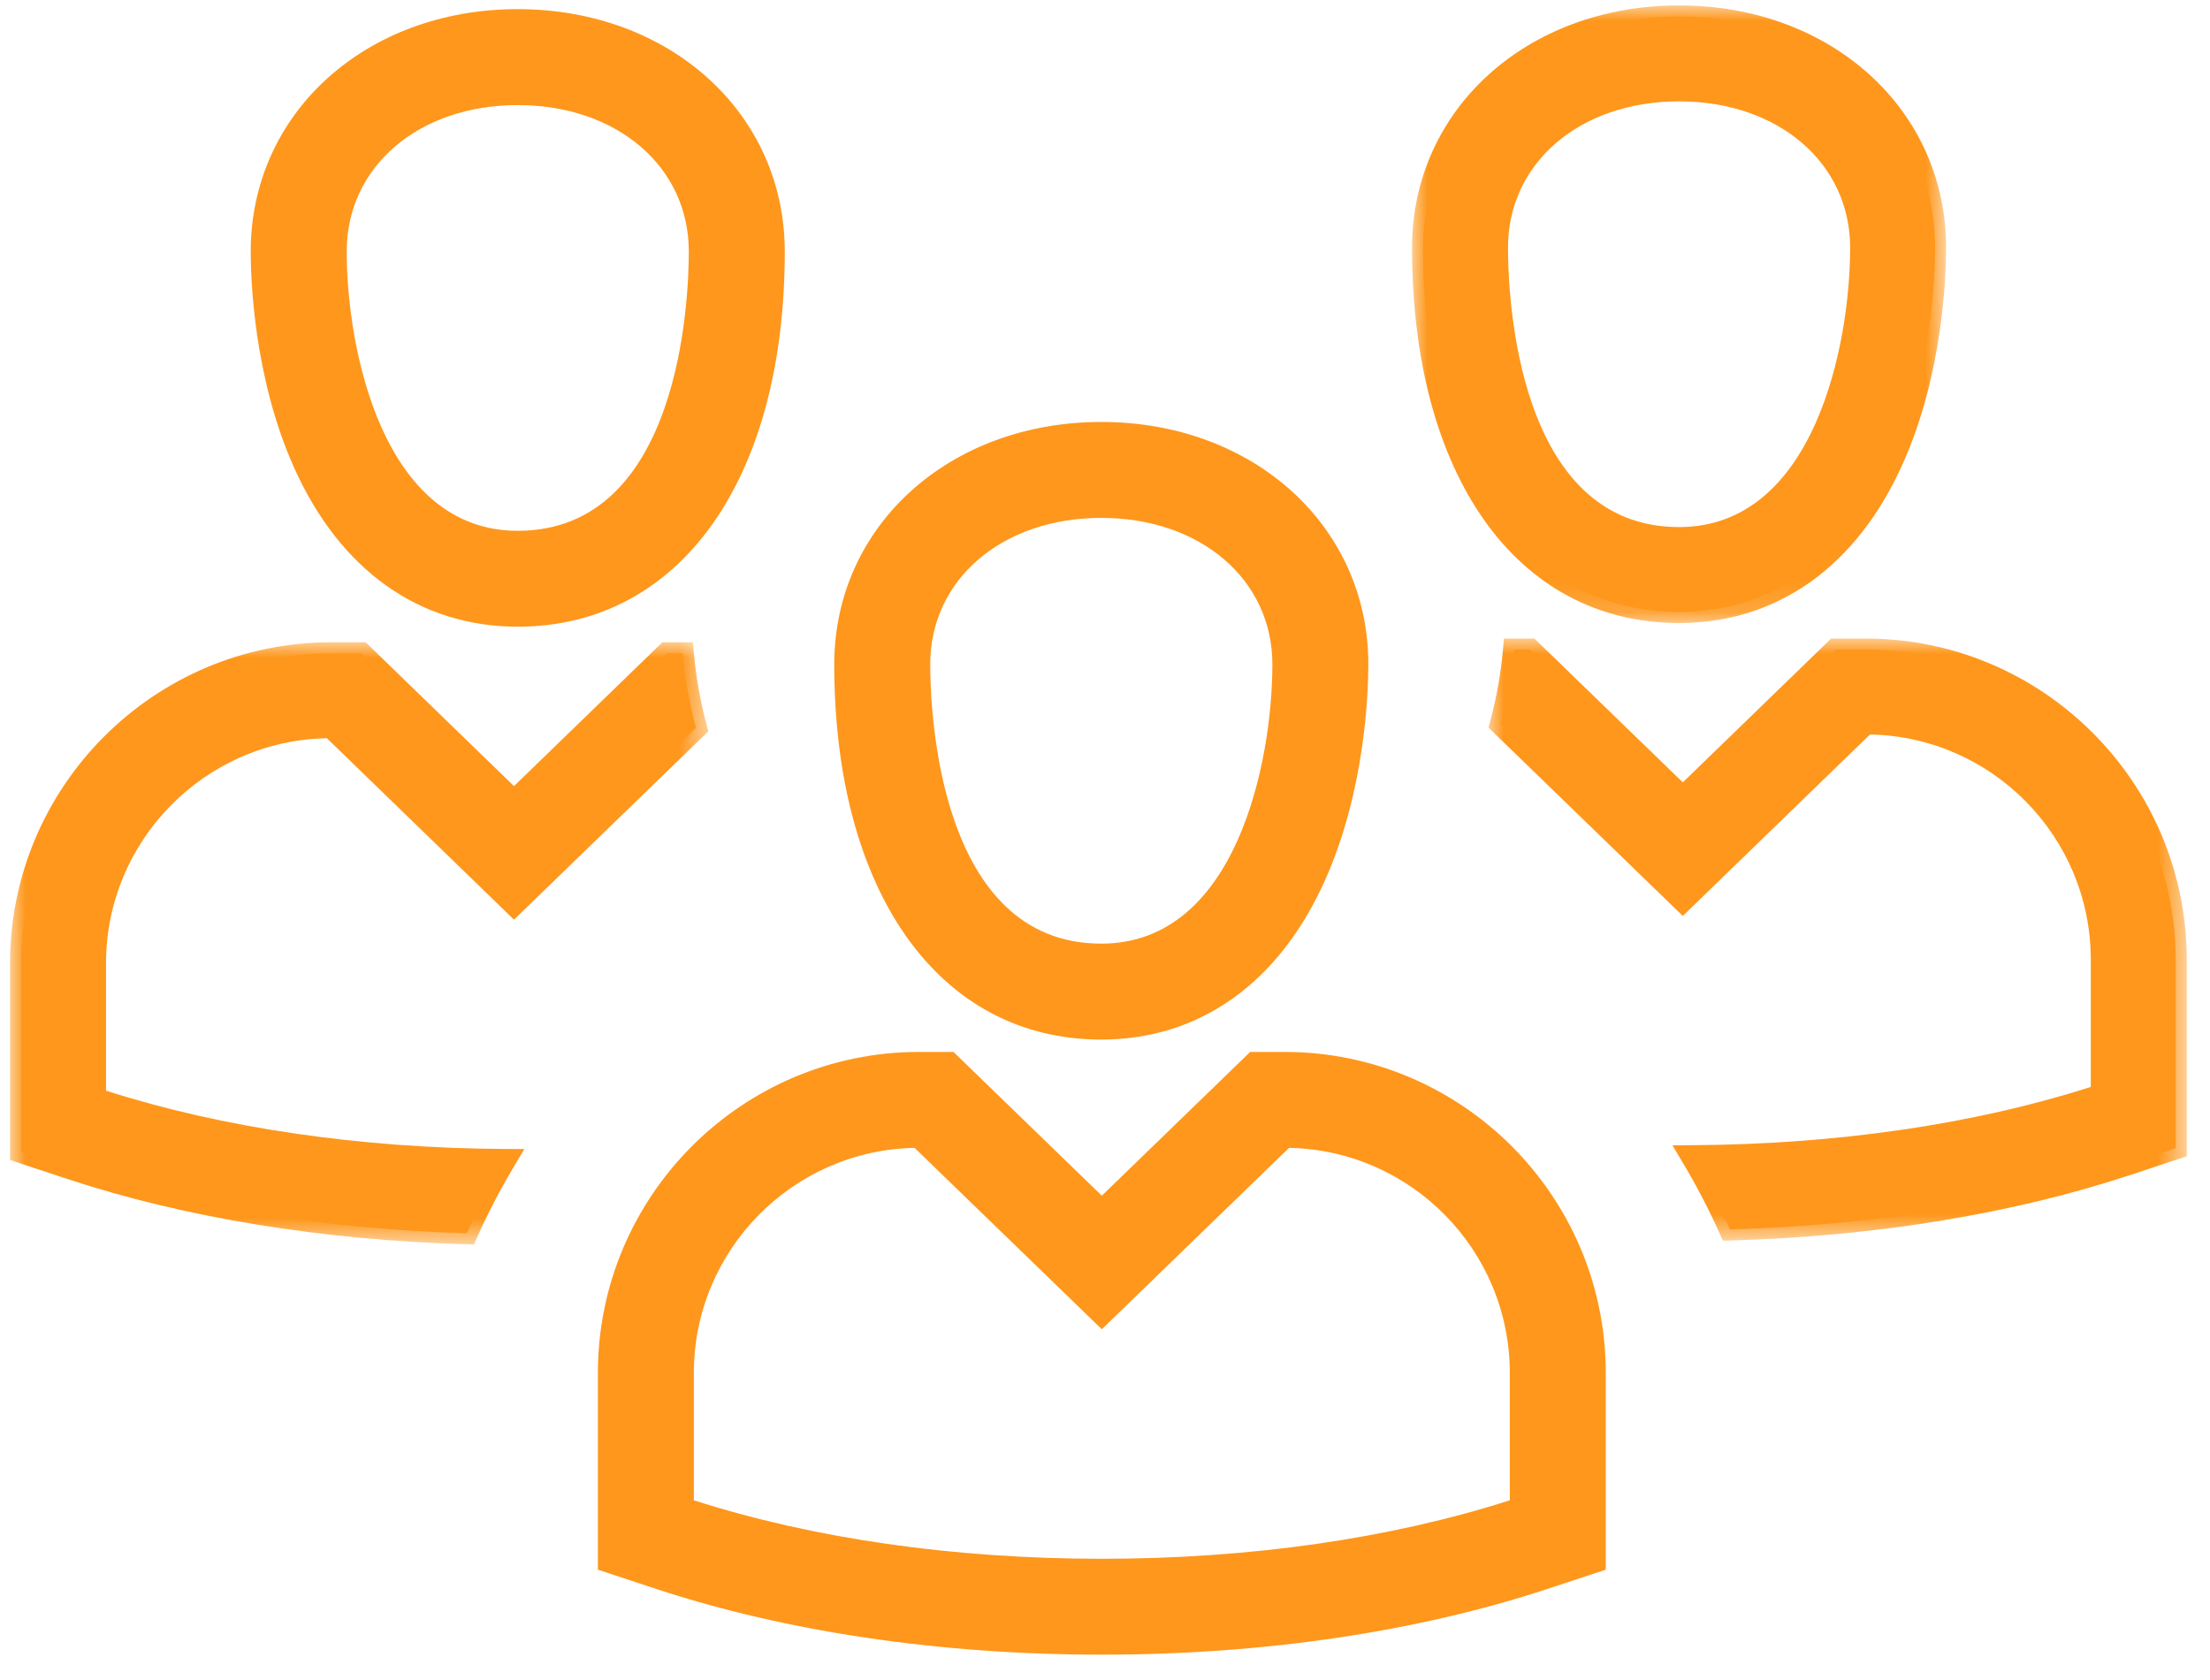
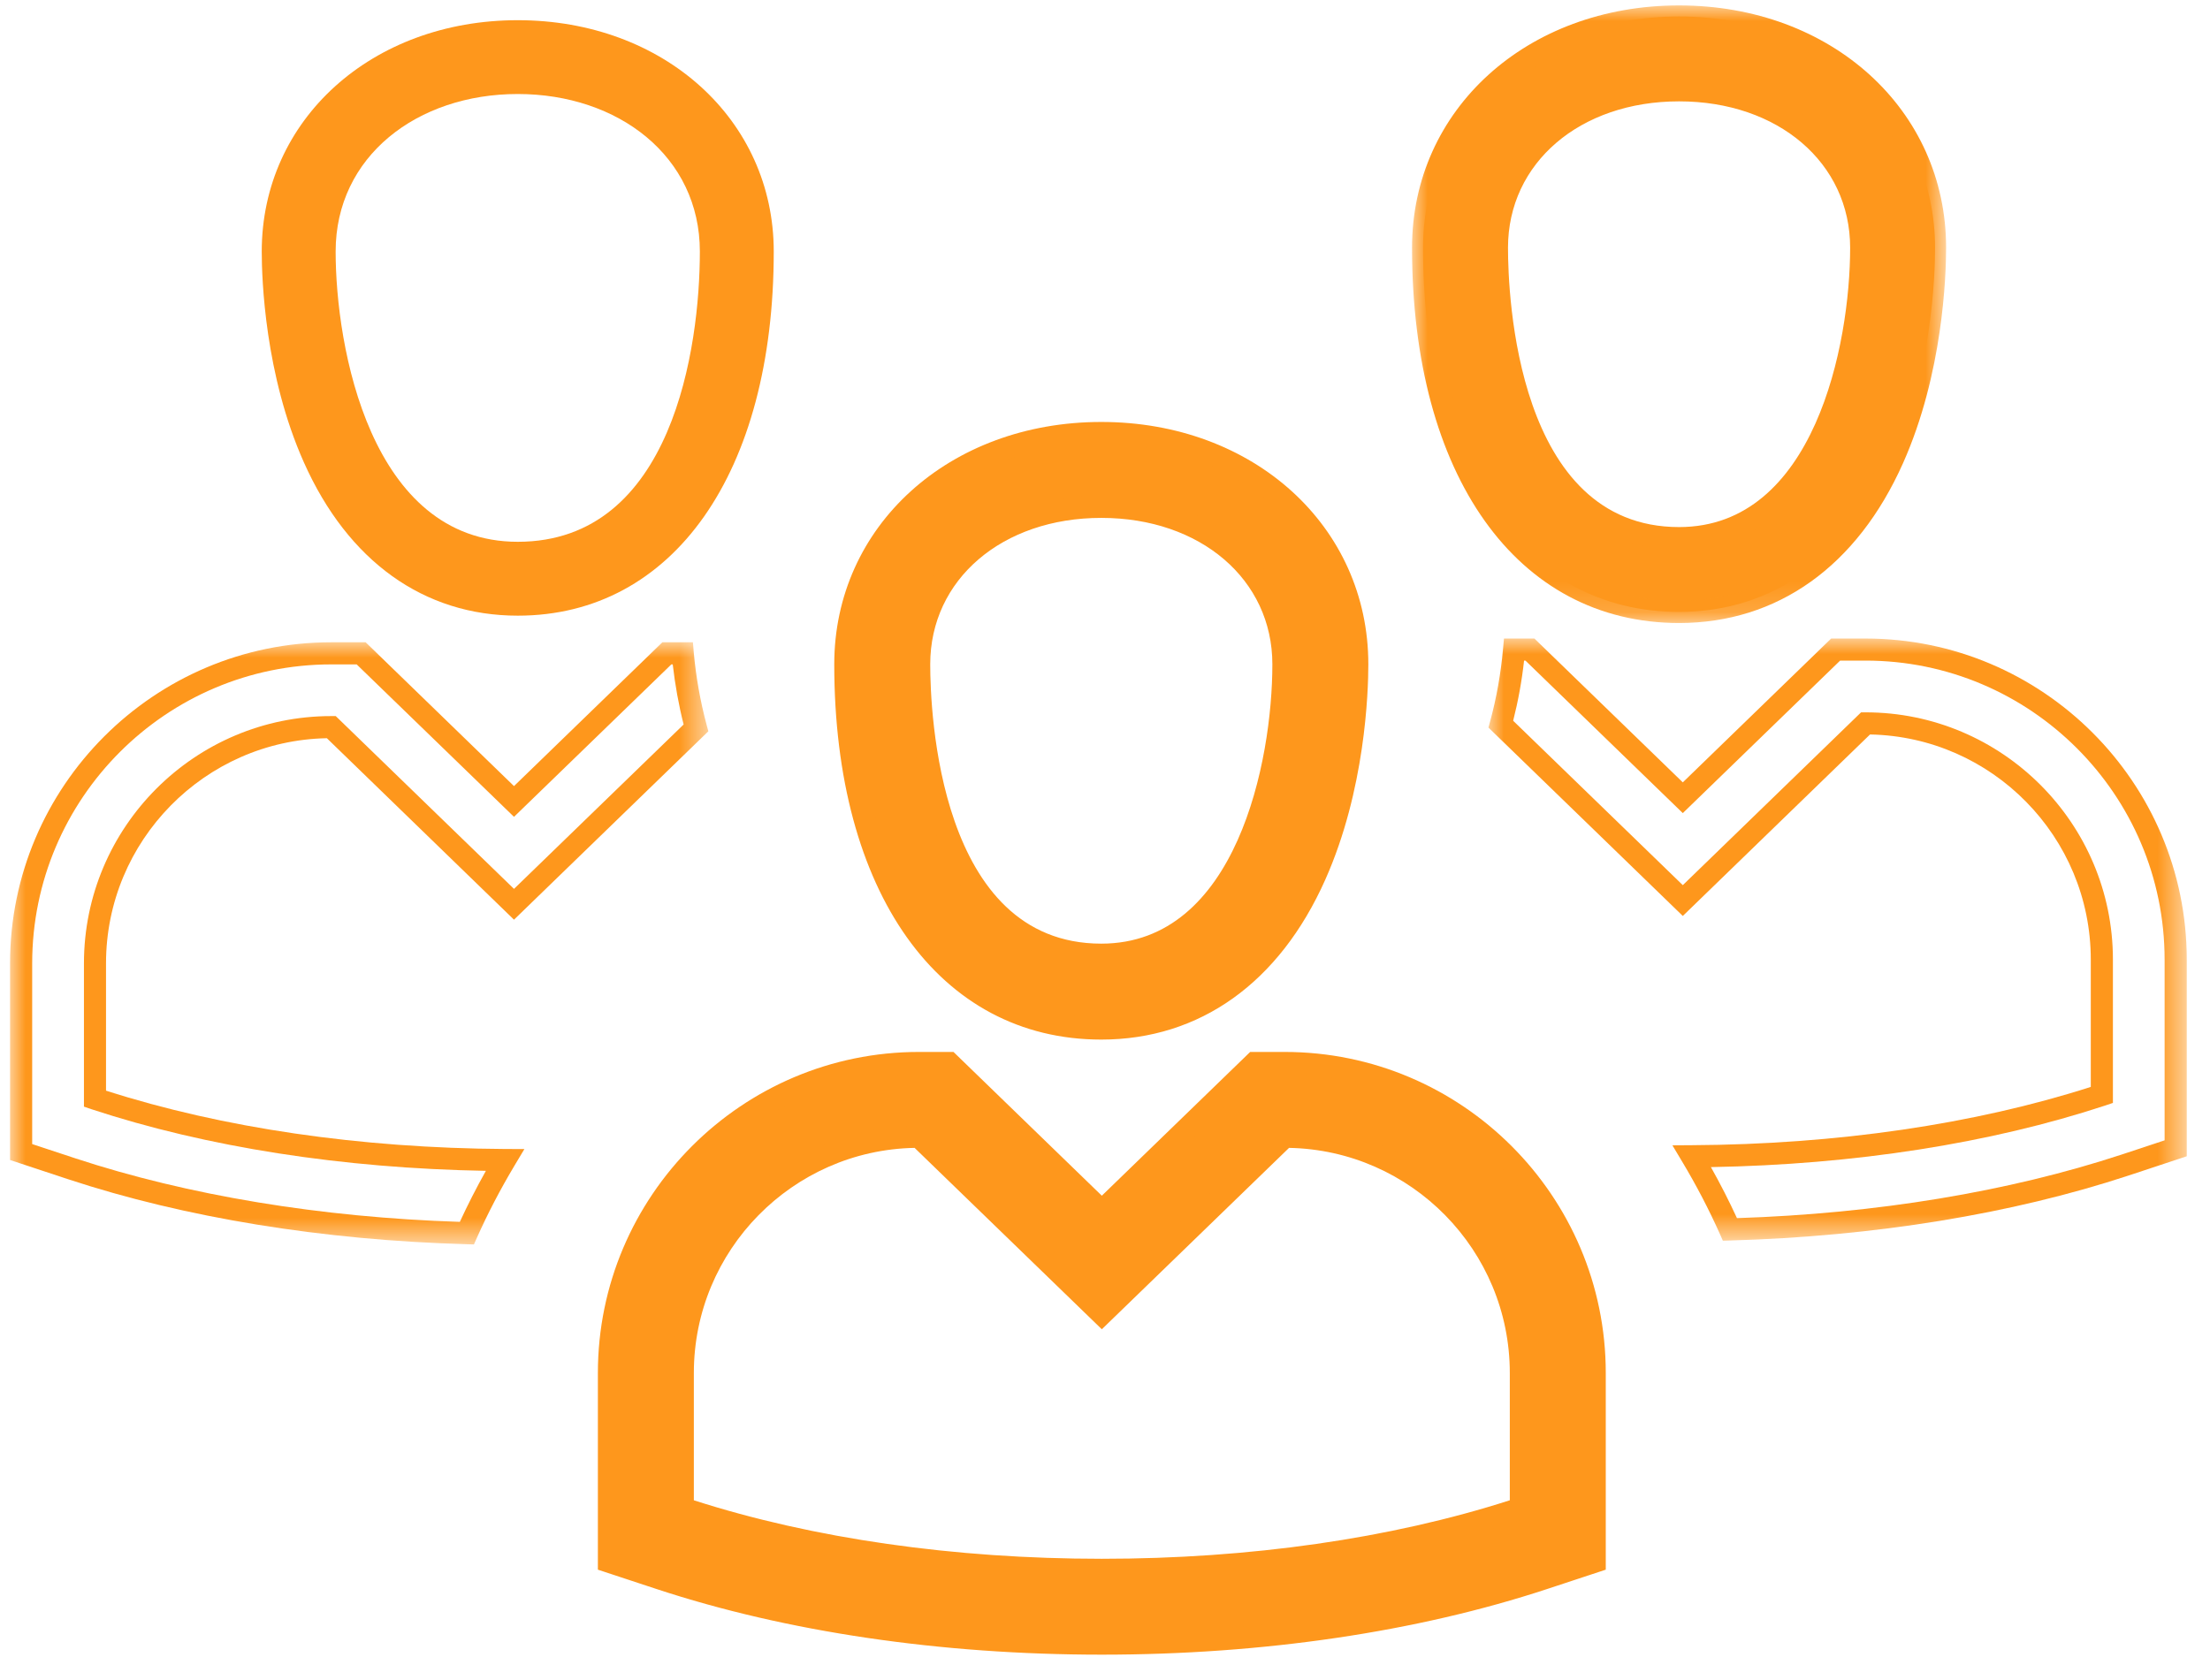
<svg xmlns="http://www.w3.org/2000/svg" xmlns:xlink="http://www.w3.org/1999/xlink" width="71px" height="54px" viewBox="0 0 71 54">
  <title>Group 28</title>
  <defs>
    <polygon id="path-1" points="0 0 17.158 0 17.158 19.847 0 19.847" />
    <polygon id="path-3" points="0 -4.06266209e-15 22.432 -4.06266209e-15 22.432 19.351 0 19.351" />
    <polygon id="path-5" points="0 0 22.433 0 22.433 19.351 0 19.351" />
  </defs>
  <g id="NOS+" stroke="none" stroke-width="1" fill="none" fill-rule="evenodd">
    <g transform="translate(-460, -1248)" id="Group-15">
      <g transform="translate(306, 1214)">
        <g id="Group-28" transform="translate(154.324, 34.174)">
          <g transform="translate(0, -0)">
            <path d="M40.946,33.985 L39.985,33.985 L39.294,34.655 L35.075,38.746 L30.853,34.655 L30.164,33.985 L29.202,33.985 C23.708,33.985 19.239,38.454 19.239,43.947 L19.239,48.297 L19.239,50.012 L20.868,50.55 C25.023,51.92 29.936,52.645 35.075,52.645 C40.214,52.645 45.124,51.92 49.28,50.55 L50.908,50.012 L50.908,48.297 L50.908,43.947 C50.908,38.454 46.439,33.985 40.946,33.985 L40.946,33.985 Z M40.946,36.356 C45.12,36.356 48.537,39.773 48.537,43.947 L48.537,48.297 C44.774,49.539 40.118,50.273 35.075,50.273 C30.03,50.273 25.373,49.539 21.611,48.297 L21.611,43.947 C21.611,39.773 25.028,36.356 29.202,36.356 L35.075,42.049 L40.946,36.356 Z" id="Fill-1" fill="#FE971C" />
            <path d="M21.967,48.039 C25.798,49.27 30.324,49.919 35.074,49.919 C39.824,49.919 44.35,49.27 48.181,48.039 L48.181,43.948 C48.181,40.005 45.014,36.789 41.089,36.714 L35.074,42.543 L29.059,36.714 C25.137,36.789 21.967,40.005 21.967,43.948 L21.967,48.039 Z M35.074,50.628 C30.148,50.628 25.454,49.94 21.5,48.634 L21.255,48.554 L21.255,43.948 C21.255,39.566 24.821,36.002 29.203,36.002 L29.347,36.002 L35.074,41.555 L40.801,36.002 L40.945,36.002 C45.327,36.002 48.892,39.566 48.892,43.948 L48.892,48.554 L48.648,48.634 C44.696,49.94 40,50.628 35.074,50.628 L35.074,50.628 Z M19.595,49.757 L20.979,50.212 C25.098,51.573 29.971,52.291 35.074,52.291 C40.176,52.291 45.05,51.573 49.169,50.212 L50.553,49.757 L50.553,43.948 C50.553,38.651 46.244,34.34 40.945,34.34 L40.128,34.34 L35.074,39.241 L30.019,34.34 L29.203,34.34 C23.904,34.34 19.595,38.651 19.595,43.948 L19.595,49.757 Z M35.074,53 C29.898,53 24.947,52.27 20.757,50.887 L18.884,50.269 L18.884,43.948 C18.884,38.258 23.513,33.631 29.203,33.631 L30.308,33.631 L35.074,38.251 L39.84,33.631 L40.945,33.631 C46.635,33.631 51.264,38.258 51.264,43.948 L51.264,50.269 L49.391,50.887 C45.201,52.27 40.25,53 35.074,53 L35.074,53 Z" id="Fill-3" fill="#FE971C" />
            <path d="M35.057,13.742 C30.369,13.742 26.833,16.937 26.833,21.175 C26.833,28.284 30.062,32.878 35.057,32.878 C38.072,32.878 40.512,31.129 41.928,27.952 C43.183,25.139 43.282,22.054 43.282,21.175 C43.282,16.937 39.746,13.742 35.057,13.742 M35.057,16.114 C38.289,16.114 40.908,18.118 40.908,21.175 C40.908,24.231 39.801,30.507 35.057,30.507 C30.076,30.507 29.207,24.231 29.207,21.175 C29.207,18.118 31.826,16.114 35.057,16.114" id="Fill-5" fill="#FE971C" />
            <path d="M35.057,16.469 C31.874,16.469 29.561,18.448 29.561,21.174 C29.561,22.674 29.827,30.151 35.057,30.151 C39.405,30.151 40.553,24.28 40.553,21.174 C40.553,18.448 38.243,16.469 35.057,16.469 M35.057,30.86 C32.759,30.86 30.988,29.57 29.936,27.127 C28.958,24.852 28.85,22.205 28.85,21.174 C28.85,18.036 31.462,15.758 35.057,15.758 C38.652,15.758 41.264,18.036 41.264,21.174 C41.264,21.954 41.18,24.682 40.086,27.132 C38.998,29.572 37.26,30.86 35.057,30.86 M35.057,14.098 C30.572,14.098 27.19,17.14 27.19,21.174 C27.19,28.07 30.277,32.522 35.057,32.522 C37.923,32.522 40.249,30.848 41.605,27.809 C42.831,25.057 42.925,22.036 42.925,21.174 C42.925,17.14 39.542,14.098 35.057,14.098 M35.057,33.234 C29.845,33.234 26.478,28.499 26.478,21.174 C26.478,16.735 30.167,13.386 35.057,13.386 C39.947,13.386 43.636,16.735 43.636,21.174 C43.636,22.071 43.535,25.22 42.252,28.097 C40.777,31.409 38.22,33.234 35.057,33.234" id="Fill-7" fill="#FE971C" />
            <path d="M53.619,0.355 C48.93,0.355 45.394,3.55 45.394,7.788 C45.394,14.897 48.624,19.491 53.619,19.491 C56.633,19.491 59.073,17.742 60.489,14.565 C61.745,11.752 61.843,8.667 61.843,7.788 C61.843,3.55 58.307,0.355 53.619,0.355 M53.619,2.727 C56.85,2.727 59.469,4.731 59.469,7.788 C59.469,10.844 58.362,17.117 53.619,17.117 C48.637,17.117 47.768,10.844 47.768,7.788 C47.768,4.731 50.387,2.727 53.619,2.727" id="Fill-9" fill="#FE971C" />
            <g id="Group-13" transform="translate(45.04, 0)">
              <mask id="mask-2" fill="white">
                <use xlink:href="#path-1" />
              </mask>
              <g id="Clip-12" />
              <path d="M8.579,3.083 C5.395,3.083 3.083,5.061 3.083,7.787 C3.083,9.287 3.348,16.764 8.579,16.764 C12.927,16.764 14.075,10.893 14.075,7.787 C14.075,5.061 11.765,3.083 8.579,3.083 M8.579,17.473 C6.283,17.473 4.51,16.183 3.458,13.74 C2.479,11.462 2.372,8.819 2.372,7.787 C2.372,4.649 4.984,2.371 8.579,2.371 C12.174,2.371 14.786,4.649 14.786,7.787 C14.786,8.567 14.701,11.293 13.608,13.745 C12.519,16.183 10.781,17.473 8.579,17.473 M8.579,0.711 C4.094,0.711 0.711,3.753 0.711,7.787 C0.711,14.683 3.799,19.136 8.579,19.136 C11.445,19.136 13.77,17.461 15.127,14.422 C16.353,11.67 16.446,8.649 16.446,7.787 C16.446,3.753 13.064,0.711 8.579,0.711 M8.579,19.847 C3.367,19.847 0,15.113 0,7.787 C0,3.348 3.689,-0 8.579,-0 C13.469,-0 17.158,3.348 17.158,7.787 C17.158,8.684 17.057,11.833 15.774,14.71 C14.299,18.022 11.742,19.847 8.579,19.847" id="Fill-11" fill="#FE971C" mask="url(#mask-2)" />
            </g>
-             <path d="M59.61,20.701 L58.65,20.701 L57.959,21.371 L53.739,25.462 L49.517,21.371 L48.829,20.701 L48.319,20.701 C48.246,21.531 48.099,22.334 47.891,23.098 L53.739,28.765 L59.61,23.072 C63.784,23.072 67.201,26.489 67.201,30.663 L67.201,35.013 C63.512,36.23 58.961,36.957 54.03,36.985 C54.485,37.746 54.894,38.531 55.253,39.336 C59.839,39.206 64.2,38.501 67.944,37.266 L69.573,36.729 L69.573,35.013 L69.573,30.663 C69.573,25.17 65.104,20.701 59.61,20.701" id="Fill-14" fill="#FE971C" />
            <g id="Group-18" transform="translate(47.495, 20.346)">
              <mask id="mask-4" fill="white">
                <use xlink:href="#path-3" />
              </mask>
              <g id="Clip-17" />
              <path d="M7.147,16.986 C7.451,17.526 7.73,18.075 7.984,18.626 C12.455,18.482 16.721,17.775 20.339,16.584 L21.723,16.126 L21.723,10.317 C21.723,5.02 17.414,0.709 12.115,0.709 L11.298,0.709 L6.244,5.61 L1.189,0.709 L1.144,0.709 C1.073,1.363 0.954,2.01 0.794,2.642 L6.244,7.925 L11.971,2.372 L12.115,2.372 C16.497,2.372 20.062,5.935 20.062,10.317 L20.062,14.923 L19.818,15.006 C16.119,16.225 11.751,16.906 7.147,16.986 L7.147,16.986 Z M7.531,19.351 L7.435,19.134 C7.085,18.351 6.681,17.574 6.23,16.821 L5.91,16.286 L6.532,16.282 C11.186,16.257 15.612,15.609 19.351,14.409 L19.351,10.317 C19.351,6.374 16.183,3.158 12.259,3.083 L6.244,8.915 L0,2.861 L0.055,2.658 C0.261,1.901 0.4,1.114 0.469,0.322 L0.499,-4.06266209e-15 L1.477,-4.06266209e-15 L6.244,4.622 L11.01,-4.06266209e-15 L12.115,-4.06266209e-15 C17.805,-4.06266209e-15 22.434,4.629 22.434,10.317 L22.434,16.638 L20.561,17.258 C16.815,18.493 12.391,19.214 7.769,19.344 L7.531,19.351 Z" id="Fill-16" fill="#FE971C" mask="url(#mask-4)" />
            </g>
            <path d="M16.31,0.475 C11.621,0.475 8.085,3.671 8.085,7.908 C8.085,8.787 8.184,11.872 9.439,14.685 C10.855,17.862 13.295,19.611 16.31,19.611 C21.305,19.611 24.534,15.017 24.534,7.908 C24.534,3.671 20.998,0.475 16.31,0.475 M16.31,2.847 C19.541,2.847 22.16,4.851 22.16,7.908 C22.16,10.964 21.291,17.237 16.31,17.237 C11.566,17.237 10.459,10.964 10.459,7.908 C10.459,4.851 13.078,2.847 16.31,2.847" id="Fill-19" fill="#FE971C" />
-             <path d="M16.309,3.203 C13.126,3.203 10.814,5.181 10.814,7.908 C10.814,11.013 11.962,16.884 16.309,16.884 C21.54,16.884 21.805,9.408 21.805,7.908 C21.805,5.181 19.495,3.203 16.309,3.203 M16.309,17.593 C14.107,17.593 12.369,16.303 11.28,13.865 C10.189,11.416 10.102,8.685 10.102,7.908 C10.102,4.77 12.714,2.492 16.309,2.492 C19.905,2.492 22.516,4.77 22.516,7.908 C22.516,8.939 22.409,11.583 21.43,13.861 C20.378,16.303 18.608,17.593 16.309,17.593 M16.309,0.831 C11.824,0.831 8.442,3.873 8.442,7.908 C8.442,8.77 8.536,11.791 9.761,14.542 C11.118,17.582 13.444,19.256 16.309,19.256 C21.089,19.256 24.177,14.801 24.177,7.908 C24.177,3.873 20.794,0.831 16.309,0.831 M16.309,19.965 C13.146,19.965 10.589,18.142 9.114,14.831 C7.831,11.953 7.731,8.804 7.731,7.908 C7.731,3.468 11.42,0.12 16.309,0.12 C21.199,0.12 24.888,3.468 24.888,7.908 C24.888,15.233 21.522,19.965 16.309,19.965" id="Fill-21" fill="#FE971C" />
-             <path d="M10.318,20.821 L11.279,20.821 L11.969,21.491 L16.189,25.583 L20.411,21.491 L21.099,20.821 L21.609,20.821 C21.683,21.651 21.829,22.454 22.037,23.218 L16.189,28.885 L10.318,23.193 C6.144,23.193 2.727,26.609 2.727,30.783 L2.727,35.133 C6.416,36.35 10.968,37.077 15.899,37.105 C15.443,37.866 15.034,38.651 14.675,39.456 C10.089,39.326 5.728,38.621 1.984,37.386 L0.356,36.849 L0.356,35.133 L0.356,30.783 C0.356,25.29 4.825,20.821 10.318,20.821" id="Fill-23" fill="#FE971C" />
            <g id="Group-27" transform="translate(0, 20.466)">
              <mask id="mask-6" fill="white">
                <use xlink:href="#path-5" />
              </mask>
              <g id="Clip-26" />
              <path d="M0.71,16.126 L2.096,16.584 C5.712,17.775 9.978,18.482 14.449,18.626 C14.703,18.075 14.984,17.524 15.286,16.986 C10.682,16.906 6.314,16.225 2.615,15.006 L2.373,14.923 L2.373,10.317 C2.373,5.937 5.936,2.372 10.318,2.372 L10.462,2.372 L16.189,7.925 L21.639,2.642 C21.479,2.01 21.363,1.363 21.289,0.711 L21.244,0.711 L16.189,5.61 L11.135,0.711 L10.318,0.711 C5.019,0.711 0.71,5.02 0.71,10.317 L0.71,16.126 Z M14.902,19.351 L14.664,19.344 C10.042,19.214 5.618,18.493 1.872,17.258 L-0.001,16.638 L-0.001,10.317 C-0.001,4.629 4.628,0 10.318,0 L11.423,0 L16.189,4.622 L20.956,0 L21.937,0 L21.964,0.325 C22.035,1.114 22.175,1.901 22.378,2.658 L22.433,2.861 L16.189,8.915 L10.177,3.083 C6.252,3.158 3.082,6.376 3.082,10.317 L3.082,14.409 C6.821,15.609 11.247,16.257 15.901,16.284 L16.523,16.286 L16.203,16.821 C15.755,17.572 15.348,18.349 14.998,19.134 L14.902,19.351 Z" id="Fill-25" fill="#FE971C" mask="url(#mask-6)" />
            </g>
          </g>
        </g>
      </g>
    </g>
  </g>
</svg>